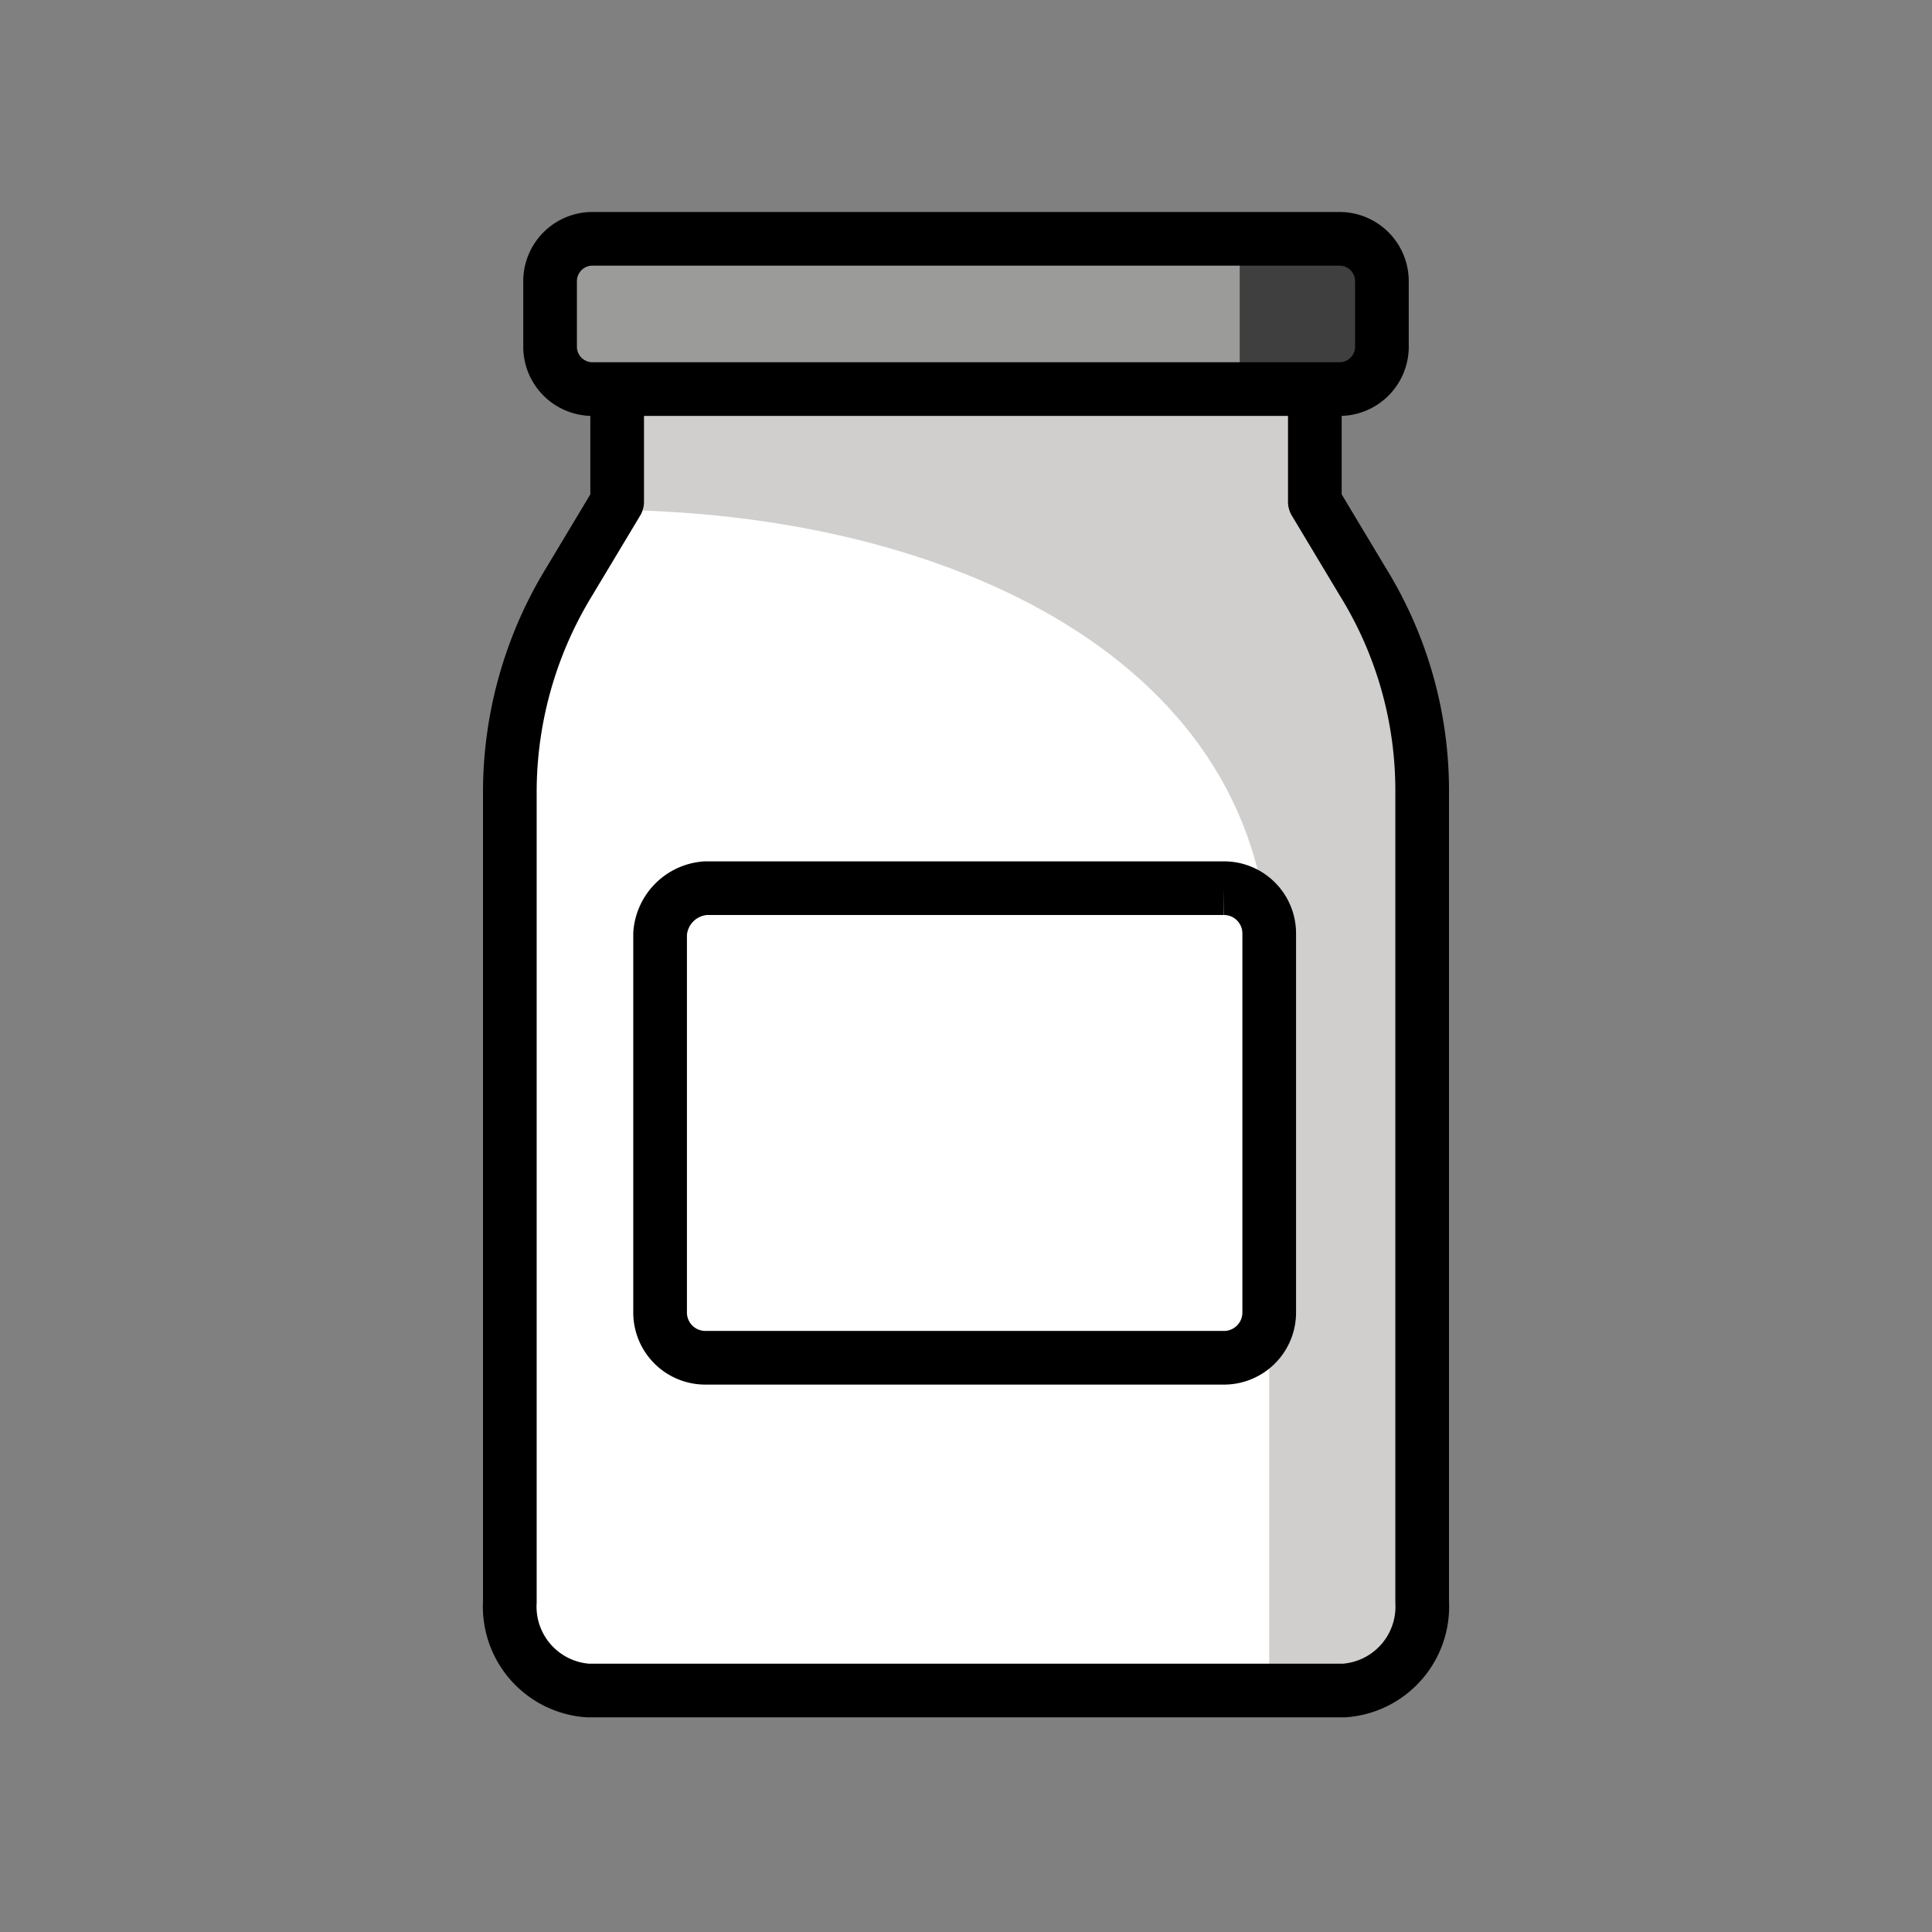
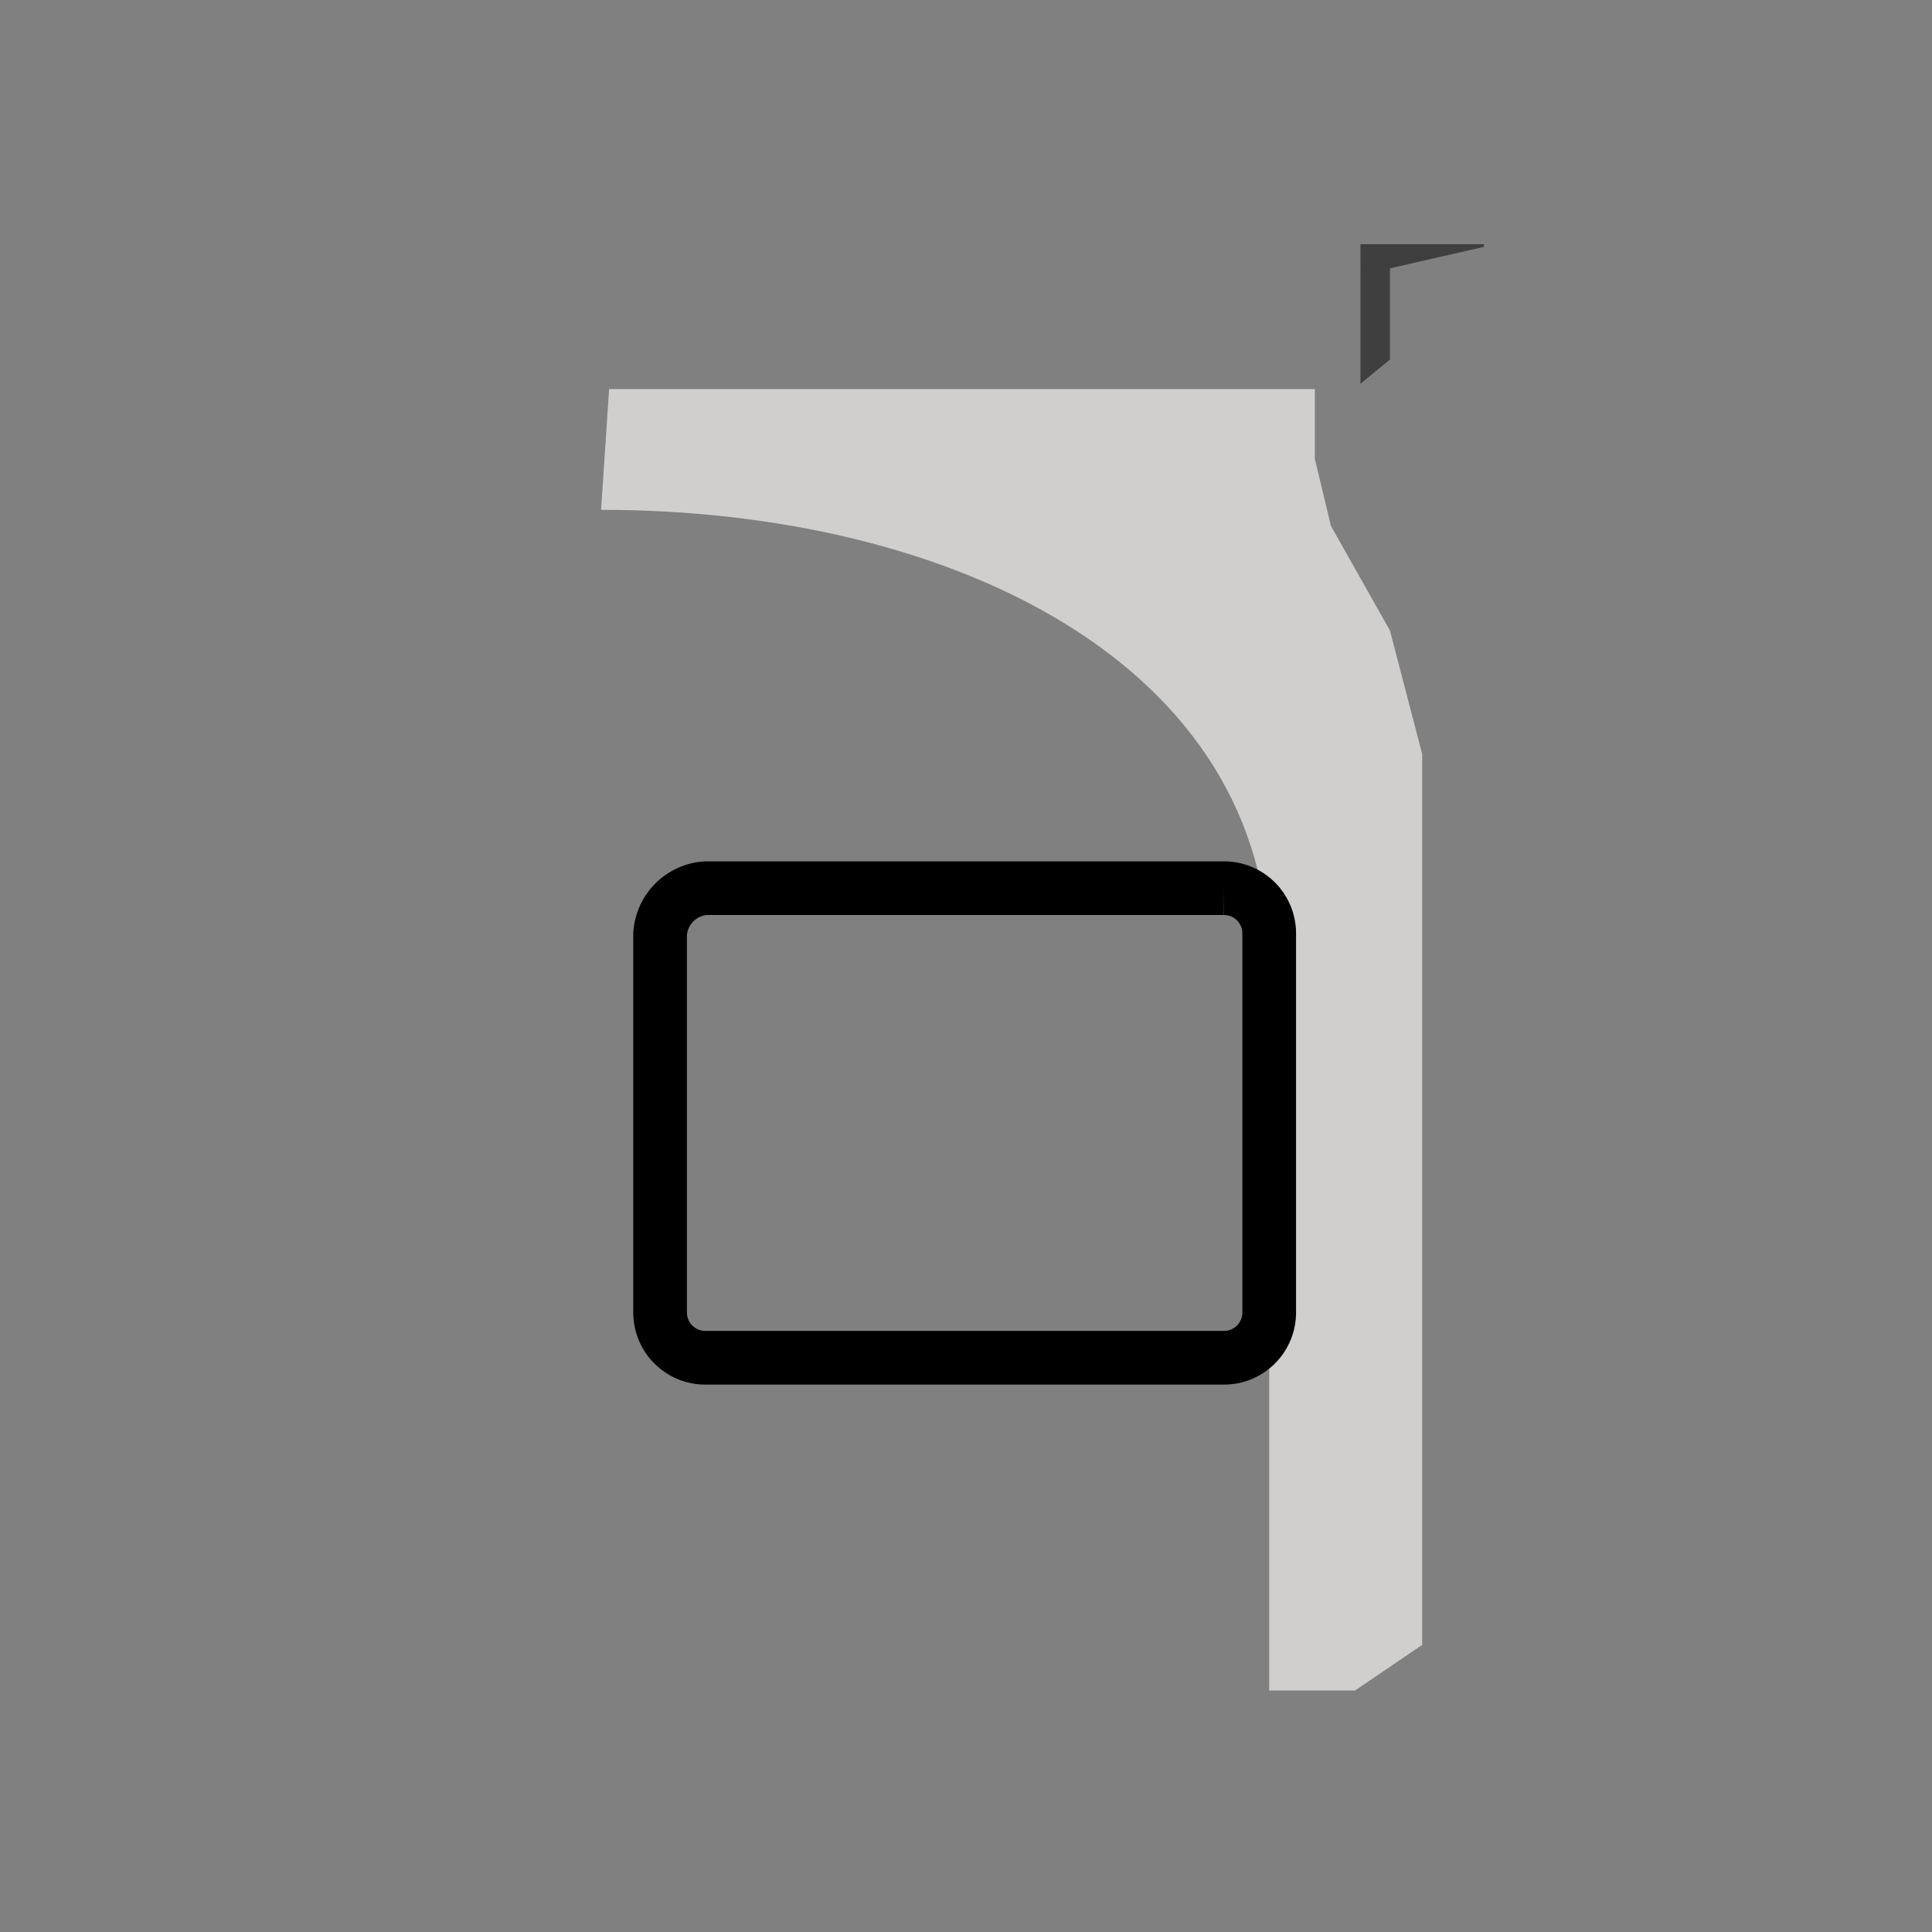
<svg xmlns="http://www.w3.org/2000/svg" width="800" height="800" viewBox="0 0 72 72">
  <rect x="0" y="0" width="72" height="72" fill="#808080" stroke="none" />
  <g fill="#fff">
-     <path d="M26.3 33.1h19.3a1.686 1.686 0 0 1 1.7 1.7v14.1a1.686 1.686 0 0 1-1.7 1.7H26.3a1.686 1.686 0 0 1-1.7-1.7V34.8a1.828 1.828 0 0 1 1.7-1.7" />
-     <path d="M53 29.5v30.2a3.135 3.135 0 0 1-2.9 3.3H21.9a3.135 3.135 0 0 1-2.9-3.3V29.5a15.038 15.038 0 0 1 2.2-7.8l1.8-3v-4.2h-.9a1.58 1.58 0 0 1-1.6-1.6v-2.4a1.58 1.58 0 0 1 1.6-1.6h27.8a1.58 1.58 0 0 1 1.6 1.6v2.4a1.58 1.58 0 0 1-1.6 1.6H49v4.2l1.8 3a14.775 14.775 0 0 1 2.2 7.8m-3.4-15H23" />
-   </g>
-   <path fill="#9b9b9a" d="M49.6 14.7H22.4l-1.5-1.3l-.7-2.3l1-2h29.1l1.5.9l-.3 3.7z" />
+     </g>
  <path fill="#d0cfce" d="M53 28.1v33.2L50.5 63h-3.2V36c0-11.3-11.9-17-24.9-17l.3-4.5H49v2.6l.6 2.5l2.2 3.9Z" />
-   <path fill="#3f3f3f" d="M51.8 10v3.4l-1.1.9v.2h-4.5V9.1h4.6v.1z" />
+   <path fill="#3f3f3f" d="M51.8 10v3.4l-1.1.9v.2V9.1h4.6v.1z" />
  <g fill="none" stroke="#000" stroke-width="2">
    <path stroke-miterlimit="10" d="M26.3 33.1h19.3a1.686 1.686 0 0 1 1.7 1.7v14.1a1.686 1.686 0 0 1-1.7 1.7H26.3a1.686 1.686 0 0 1-1.7-1.7V34.8a1.828 1.828 0 0 1 1.7-1.7Z" />
-     <path stroke-linejoin="round" d="M53 29.5v30.2a3.135 3.135 0 0 1-2.9 3.3H21.9a3.135 3.135 0 0 1-2.9-3.3V29.5a15.038 15.038 0 0 1 2.2-7.8l1.8-3v-4.2h-.9a1.58 1.58 0 0 1-1.6-1.6v-2.4a1.58 1.58 0 0 1 1.6-1.6h27.8a1.58 1.58 0 0 1 1.6 1.6v2.4a1.58 1.58 0 0 1-1.6 1.6H49v4.2l1.8 3a14.775 14.775 0 0 1 2.2 7.8Zm-3.4-15H23" />
  </g>
</svg>